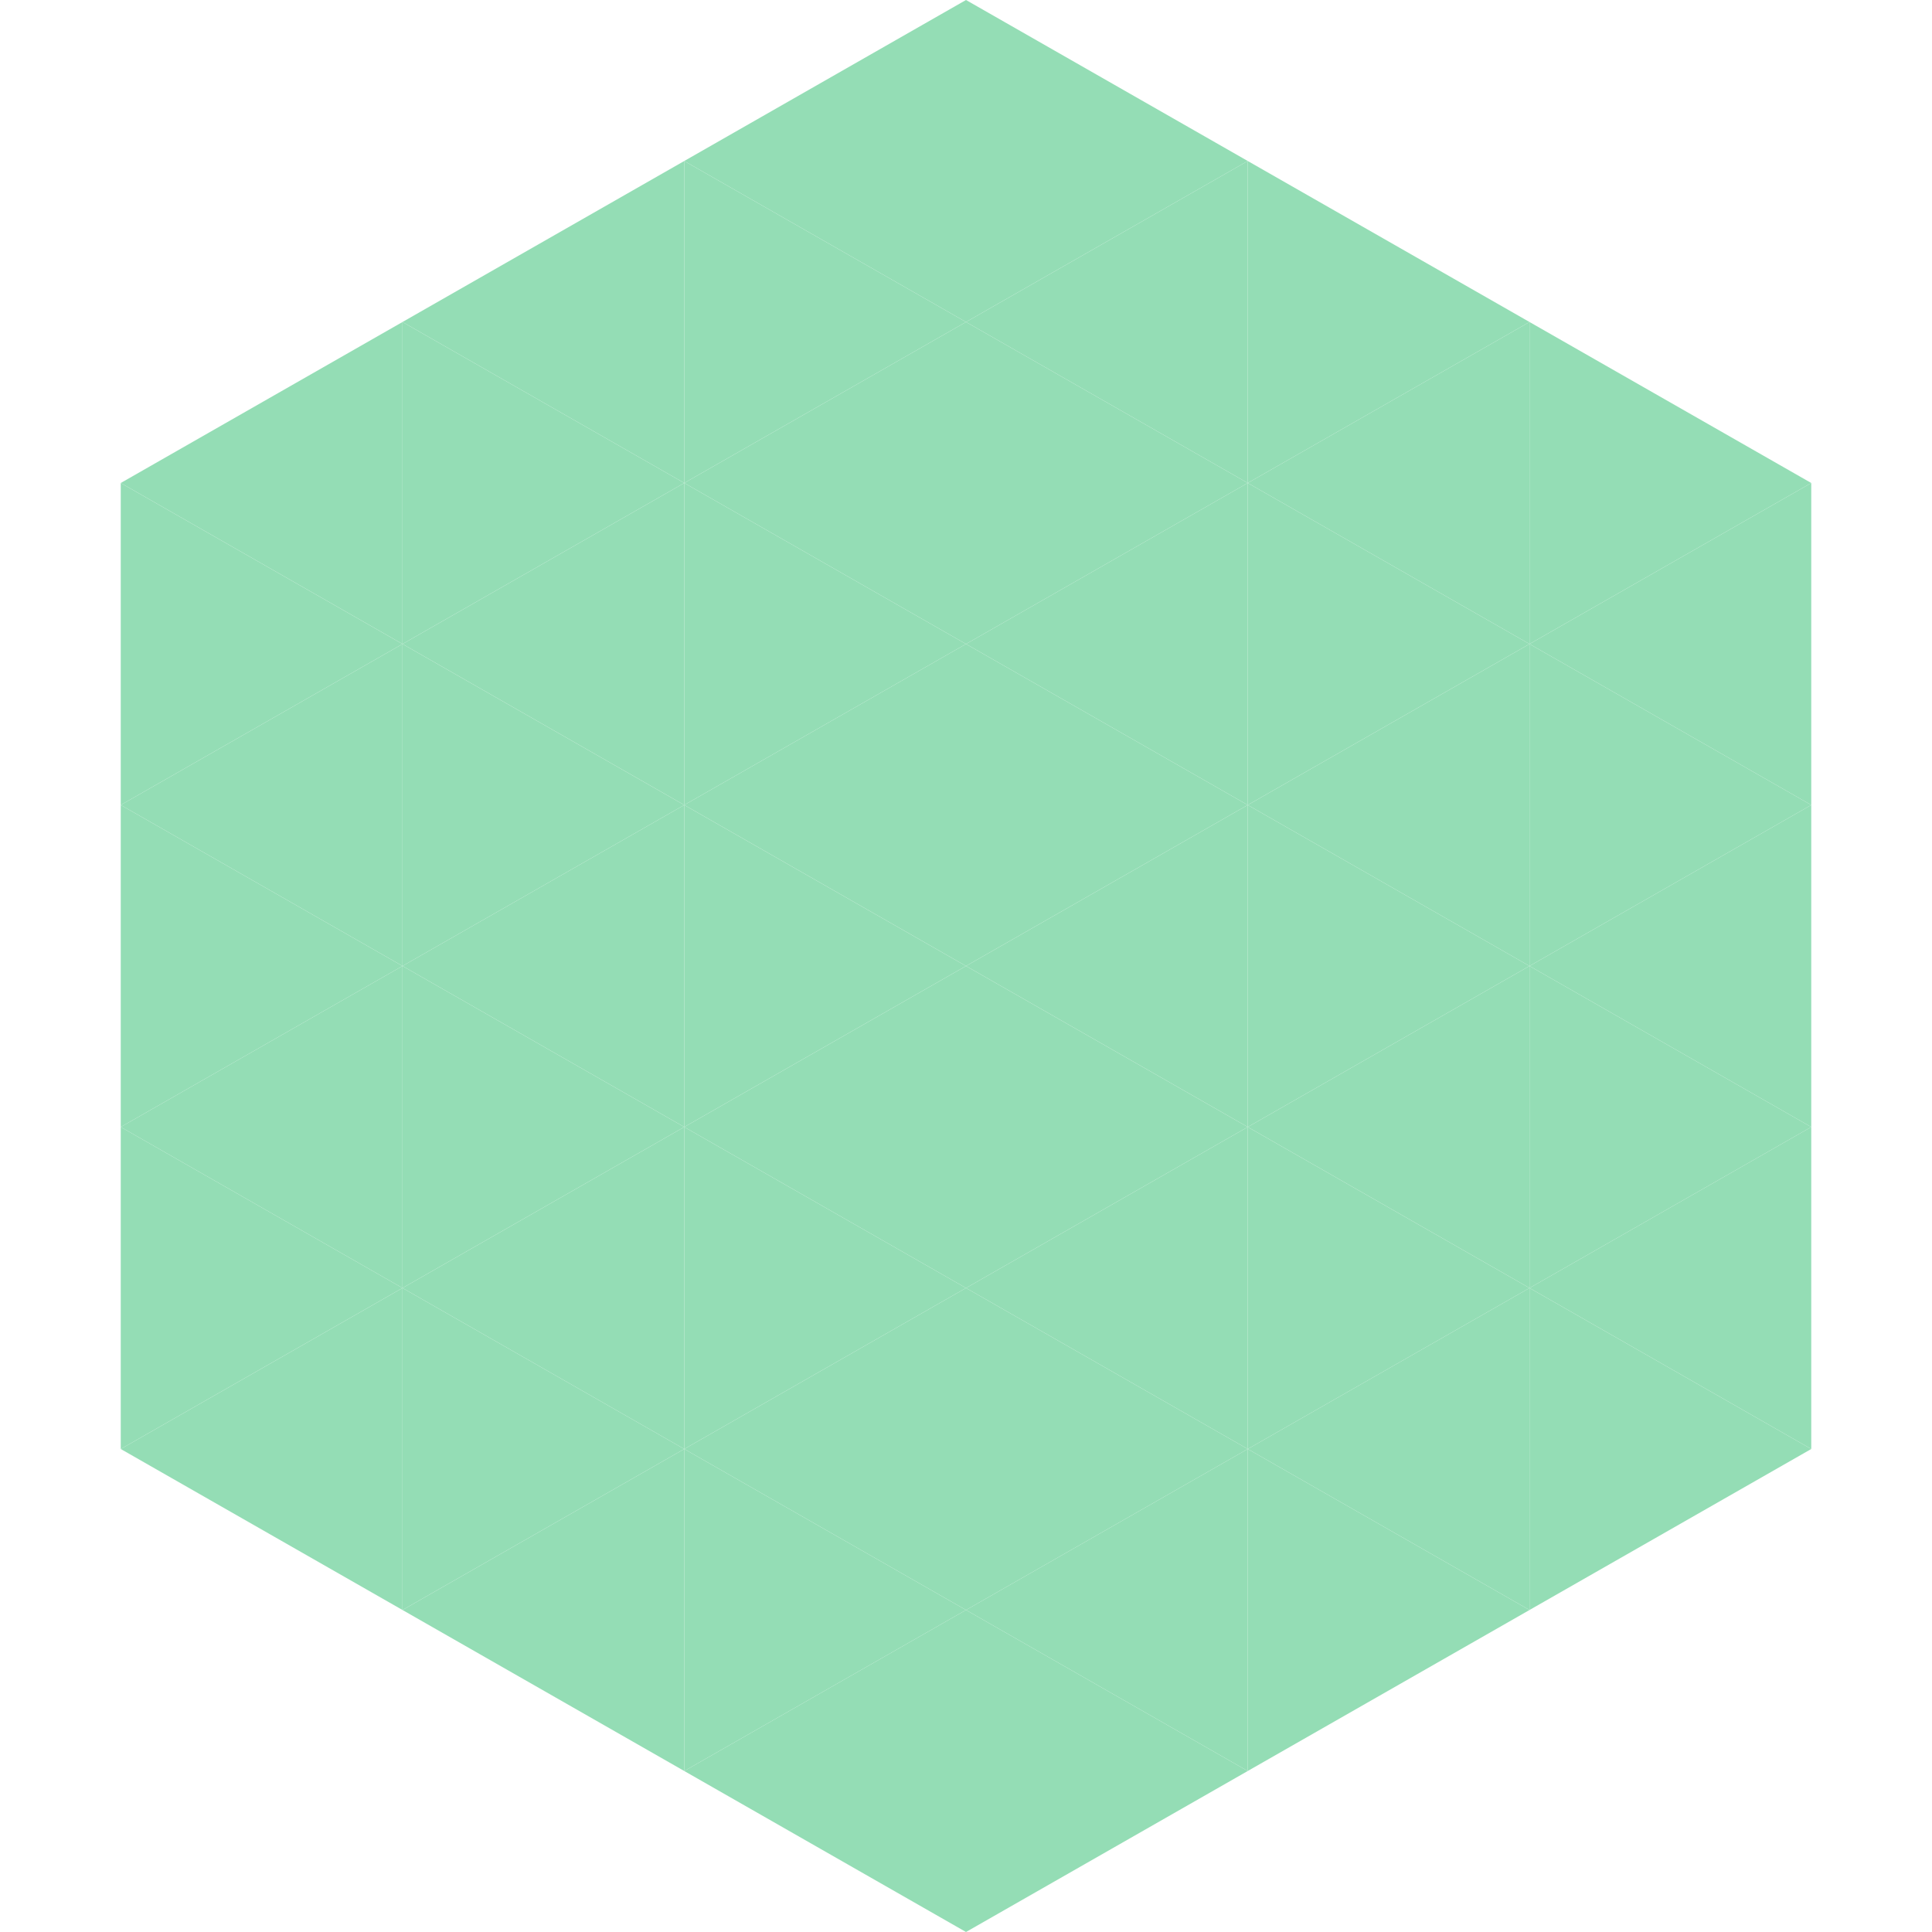
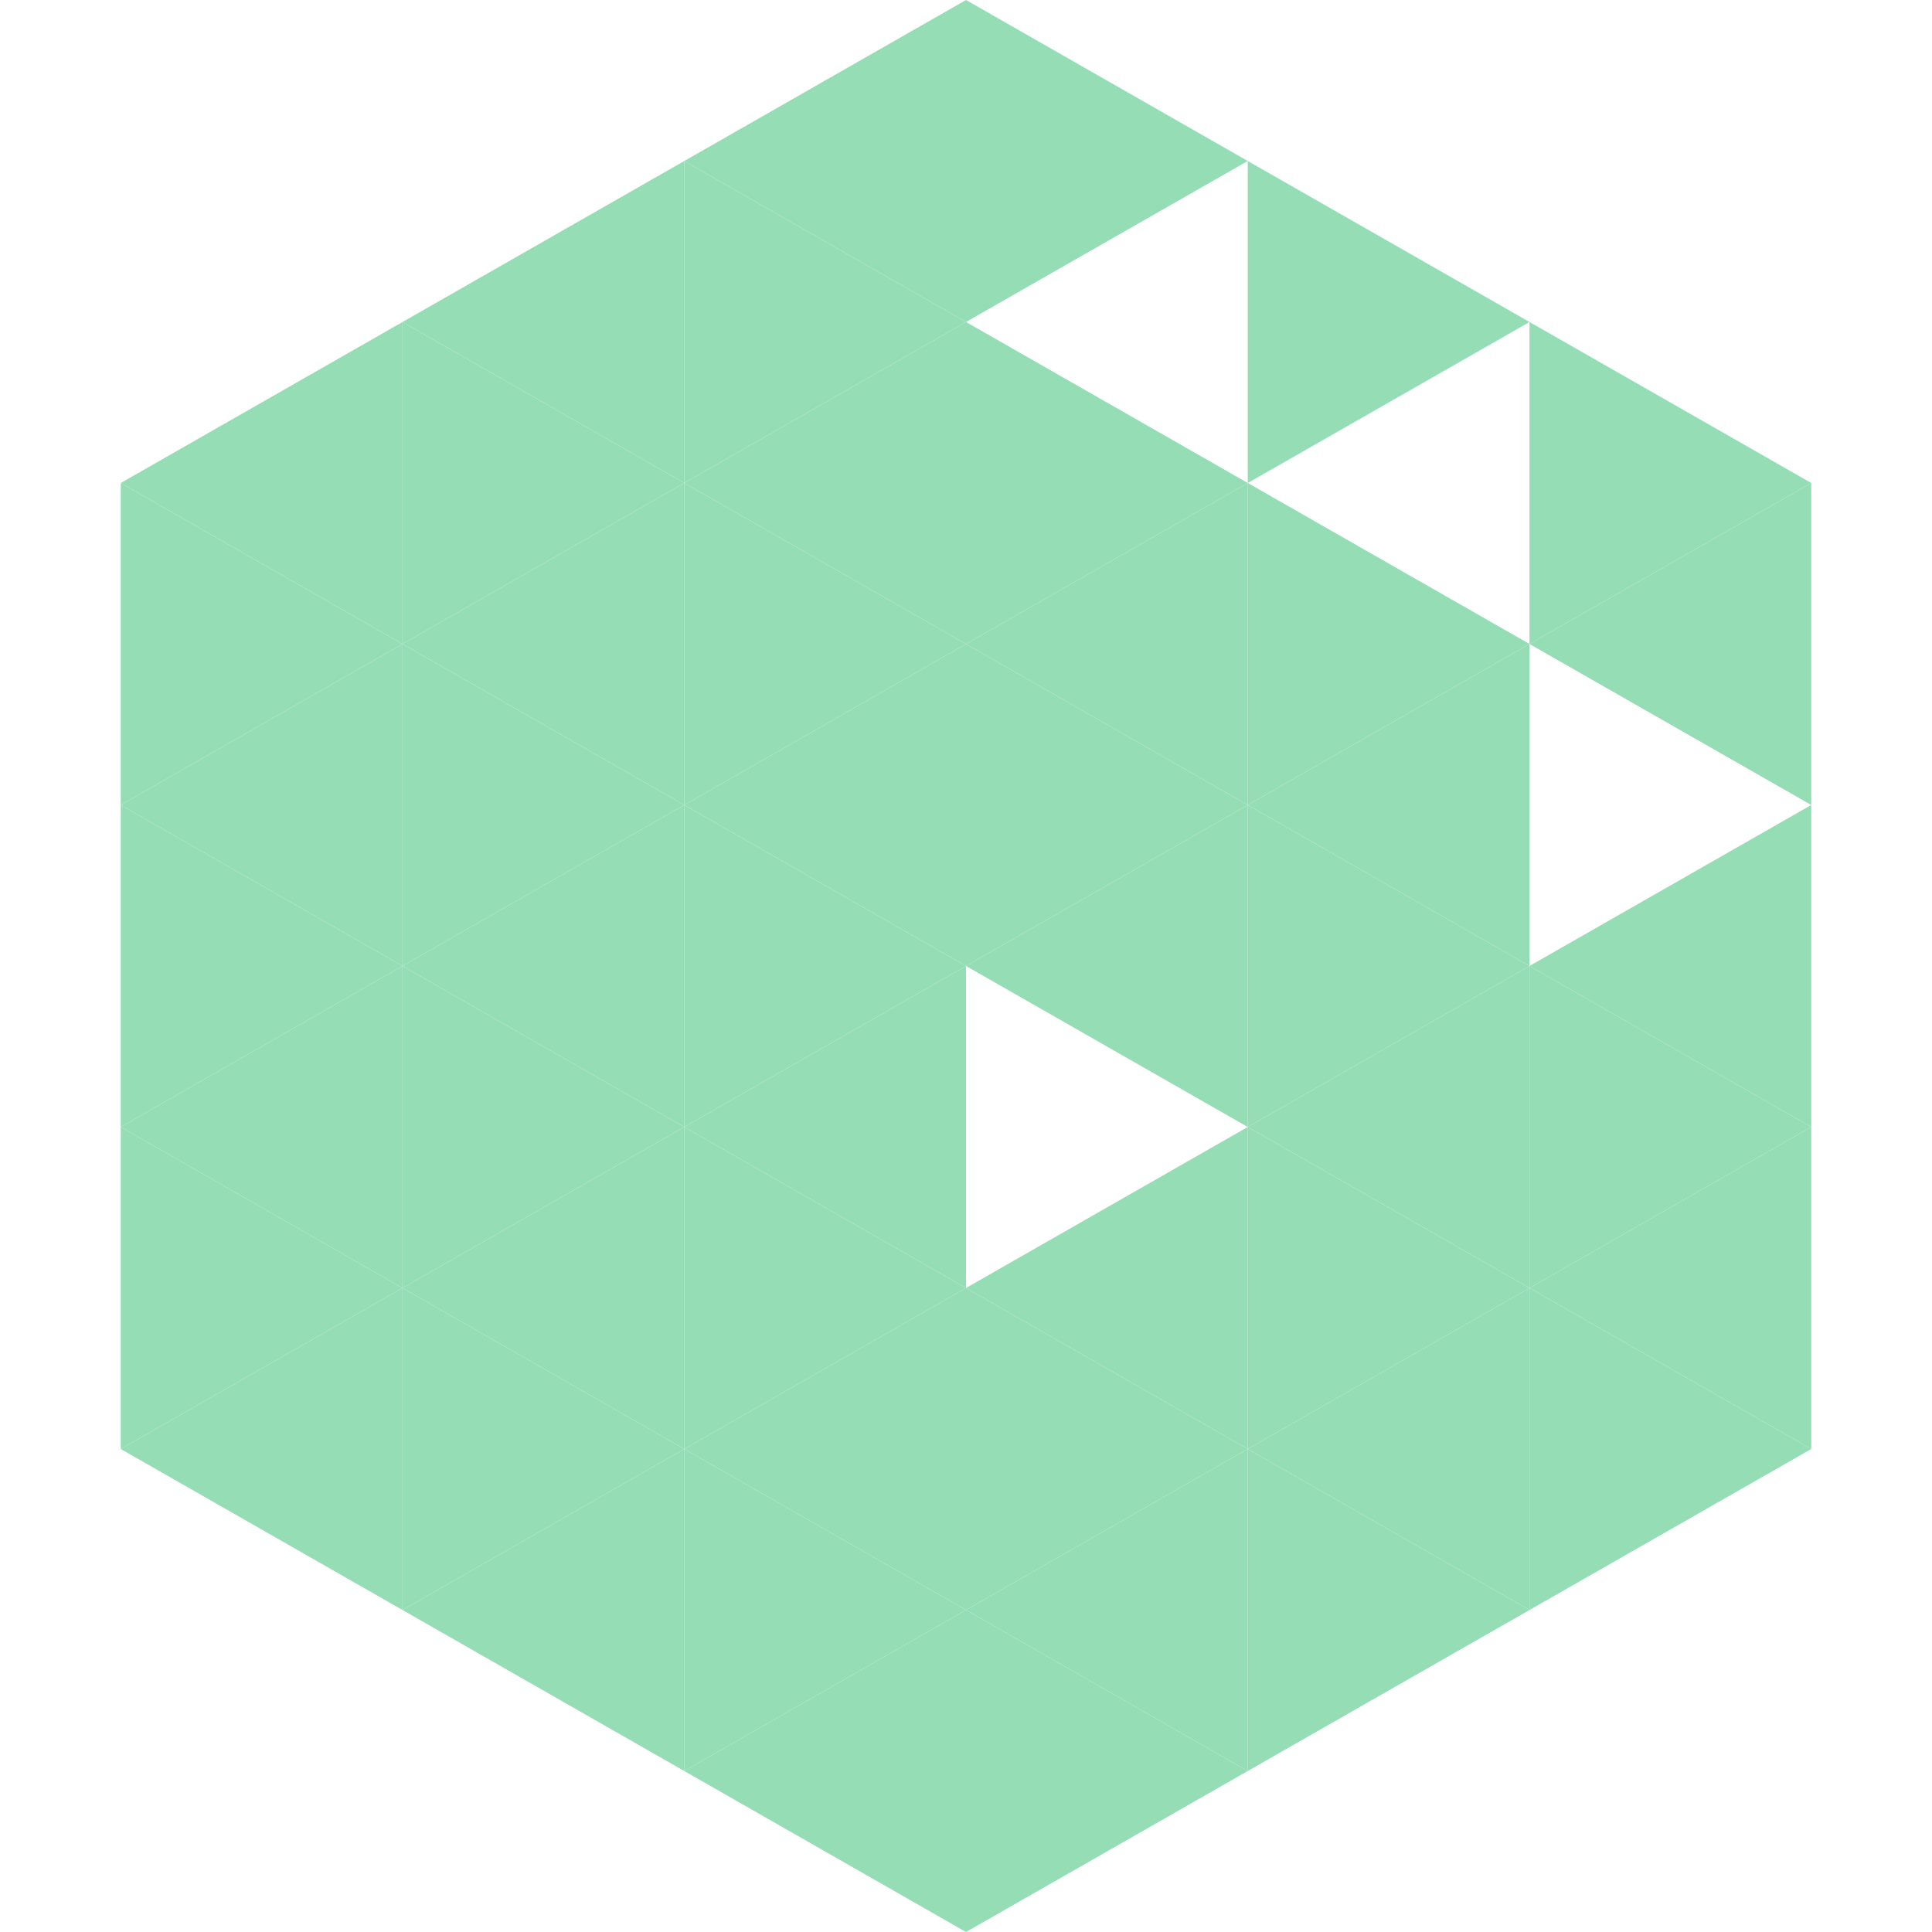
<svg xmlns="http://www.w3.org/2000/svg" width="240" height="240">
  <polygon points="50,40 15,60 50,80" style="fill:rgb(148,221,181)" />
  <polygon points="190,40 225,60 190,80" style="fill:rgb(148,221,181)" />
  <polygon points="15,60 50,80 15,100" style="fill:rgb(148,221,181)" />
  <polygon points="225,60 190,80 225,100" style="fill:rgb(148,221,181)" />
  <polygon points="50,80 15,100 50,120" style="fill:rgb(148,221,181)" />
-   <polygon points="190,80 225,100 190,120" style="fill:rgb(148,221,181)" />
  <polygon points="15,100 50,120 15,140" style="fill:rgb(148,221,181)" />
  <polygon points="225,100 190,120 225,140" style="fill:rgb(148,221,181)" />
  <polygon points="50,120 15,140 50,160" style="fill:rgb(148,221,181)" />
  <polygon points="190,120 225,140 190,160" style="fill:rgb(148,221,181)" />
  <polygon points="15,140 50,160 15,180" style="fill:rgb(148,221,181)" />
  <polygon points="225,140 190,160 225,180" style="fill:rgb(148,221,181)" />
  <polygon points="50,160 15,180 50,200" style="fill:rgb(148,221,181)" />
  <polygon points="190,160 225,180 190,200" style="fill:rgb(148,221,181)" />
  <polygon points="15,180 50,200 15,220" style="fill:rgb(255,255,255); fill-opacity:0" />
  <polygon points="225,180 190,200 225,220" style="fill:rgb(255,255,255); fill-opacity:0" />
  <polygon points="50,0 85,20 50,40" style="fill:rgb(255,255,255); fill-opacity:0" />
  <polygon points="190,0 155,20 190,40" style="fill:rgb(255,255,255); fill-opacity:0" />
  <polygon points="85,20 50,40 85,60" style="fill:rgb(148,221,181)" />
  <polygon points="155,20 190,40 155,60" style="fill:rgb(148,221,181)" />
  <polygon points="50,40 85,60 50,80" style="fill:rgb(148,221,181)" />
-   <polygon points="190,40 155,60 190,80" style="fill:rgb(148,221,181)" />
  <polygon points="85,60 50,80 85,100" style="fill:rgb(148,221,181)" />
  <polygon points="155,60 190,80 155,100" style="fill:rgb(148,221,181)" />
  <polygon points="50,80 85,100 50,120" style="fill:rgb(148,221,181)" />
  <polygon points="190,80 155,100 190,120" style="fill:rgb(148,221,181)" />
  <polygon points="85,100 50,120 85,140" style="fill:rgb(148,221,181)" />
  <polygon points="155,100 190,120 155,140" style="fill:rgb(148,221,181)" />
  <polygon points="50,120 85,140 50,160" style="fill:rgb(148,221,181)" />
  <polygon points="190,120 155,140 190,160" style="fill:rgb(148,221,181)" />
  <polygon points="85,140 50,160 85,180" style="fill:rgb(148,221,181)" />
  <polygon points="155,140 190,160 155,180" style="fill:rgb(148,221,181)" />
  <polygon points="50,160 85,180 50,200" style="fill:rgb(148,221,181)" />
  <polygon points="190,160 155,180 190,200" style="fill:rgb(148,221,181)" />
  <polygon points="85,180 50,200 85,220" style="fill:rgb(148,221,181)" />
  <polygon points="155,180 190,200 155,220" style="fill:rgb(148,221,181)" />
  <polygon points="120,0 85,20 120,40" style="fill:rgb(148,221,181)" />
  <polygon points="120,0 155,20 120,40" style="fill:rgb(148,221,181)" />
  <polygon points="85,20 120,40 85,60" style="fill:rgb(148,221,181)" />
-   <polygon points="155,20 120,40 155,60" style="fill:rgb(148,221,181)" />
  <polygon points="120,40 85,60 120,80" style="fill:rgb(148,221,181)" />
  <polygon points="120,40 155,60 120,80" style="fill:rgb(148,221,181)" />
  <polygon points="85,60 120,80 85,100" style="fill:rgb(148,221,181)" />
  <polygon points="155,60 120,80 155,100" style="fill:rgb(148,221,181)" />
  <polygon points="120,80 85,100 120,120" style="fill:rgb(148,221,181)" />
  <polygon points="120,80 155,100 120,120" style="fill:rgb(148,221,181)" />
  <polygon points="85,100 120,120 85,140" style="fill:rgb(148,221,181)" />
  <polygon points="155,100 120,120 155,140" style="fill:rgb(148,221,181)" />
  <polygon points="120,120 85,140 120,160" style="fill:rgb(148,221,181)" />
-   <polygon points="120,120 155,140 120,160" style="fill:rgb(148,221,181)" />
  <polygon points="85,140 120,160 85,180" style="fill:rgb(148,221,181)" />
  <polygon points="155,140 120,160 155,180" style="fill:rgb(148,221,181)" />
  <polygon points="120,160 85,180 120,200" style="fill:rgb(148,221,181)" />
  <polygon points="120,160 155,180 120,200" style="fill:rgb(148,221,181)" />
  <polygon points="85,180 120,200 85,220" style="fill:rgb(148,221,181)" />
  <polygon points="155,180 120,200 155,220" style="fill:rgb(148,221,181)" />
  <polygon points="120,200 85,220 120,240" style="fill:rgb(148,221,181)" />
  <polygon points="120,200 155,220 120,240" style="fill:rgb(148,221,181)" />
  <polygon points="85,220 120,240 85,260" style="fill:rgb(255,255,255); fill-opacity:0" />
  <polygon points="155,220 120,240 155,260" style="fill:rgb(255,255,255); fill-opacity:0" />
</svg>